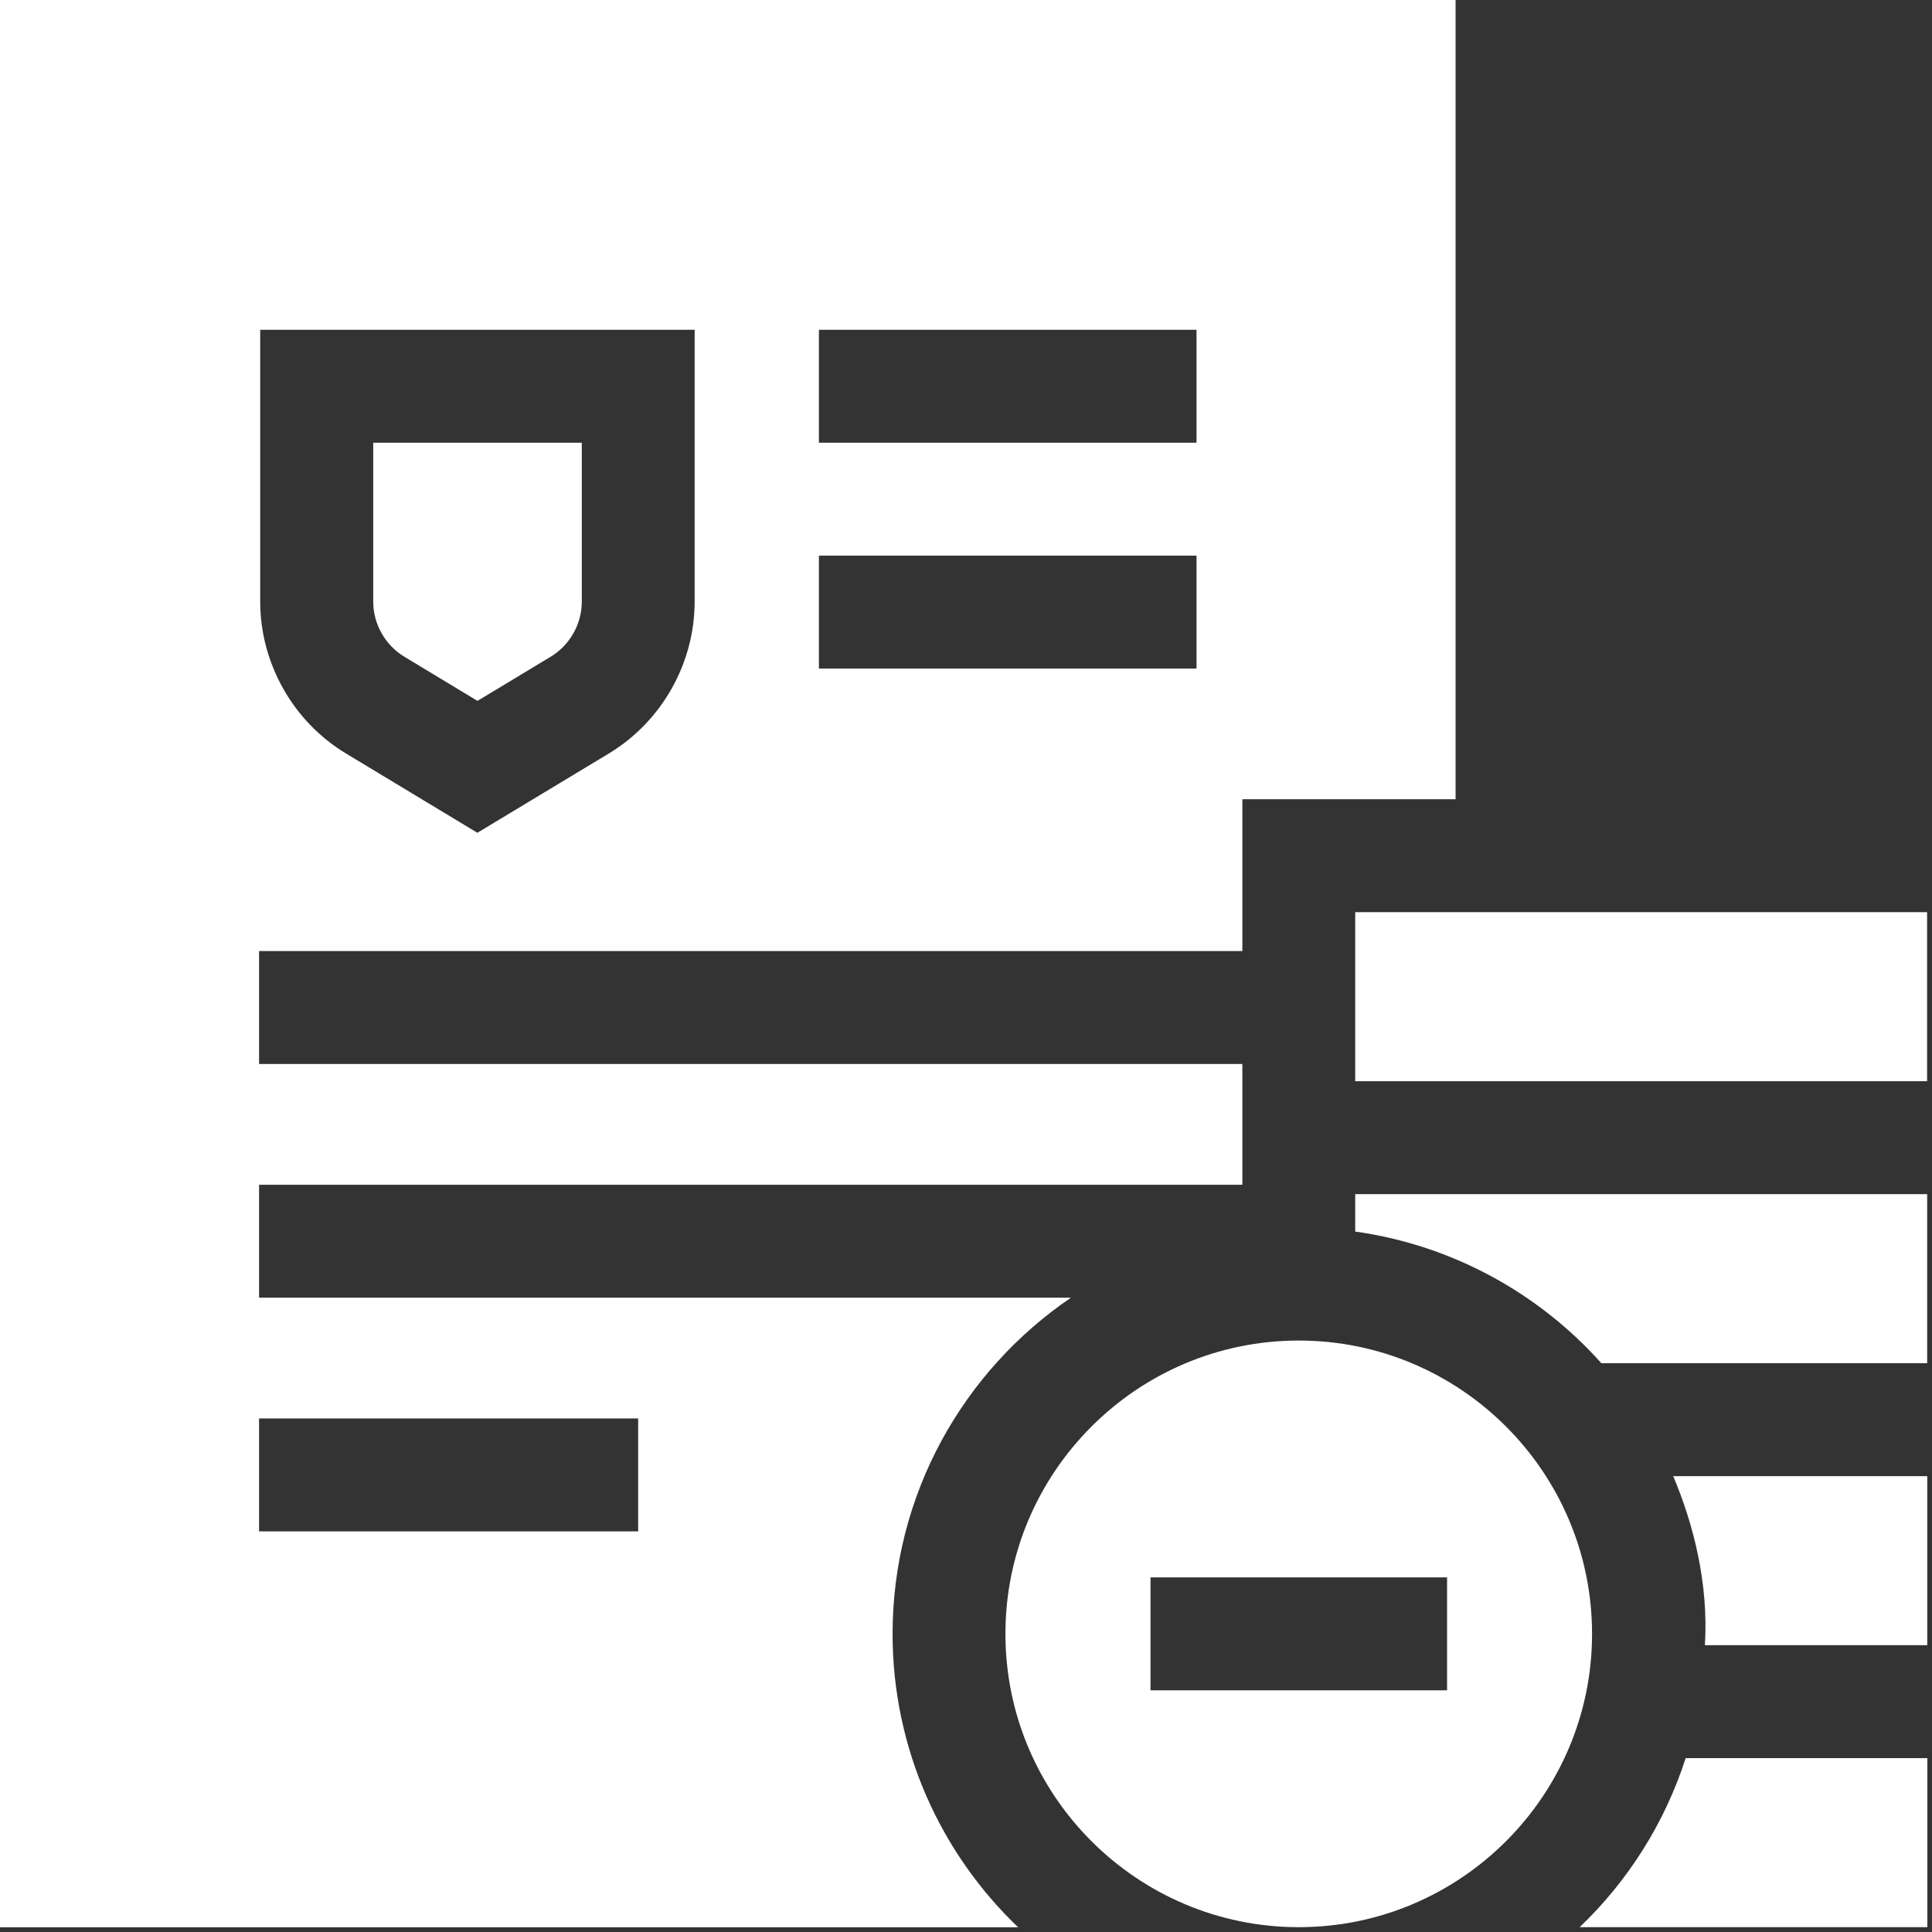
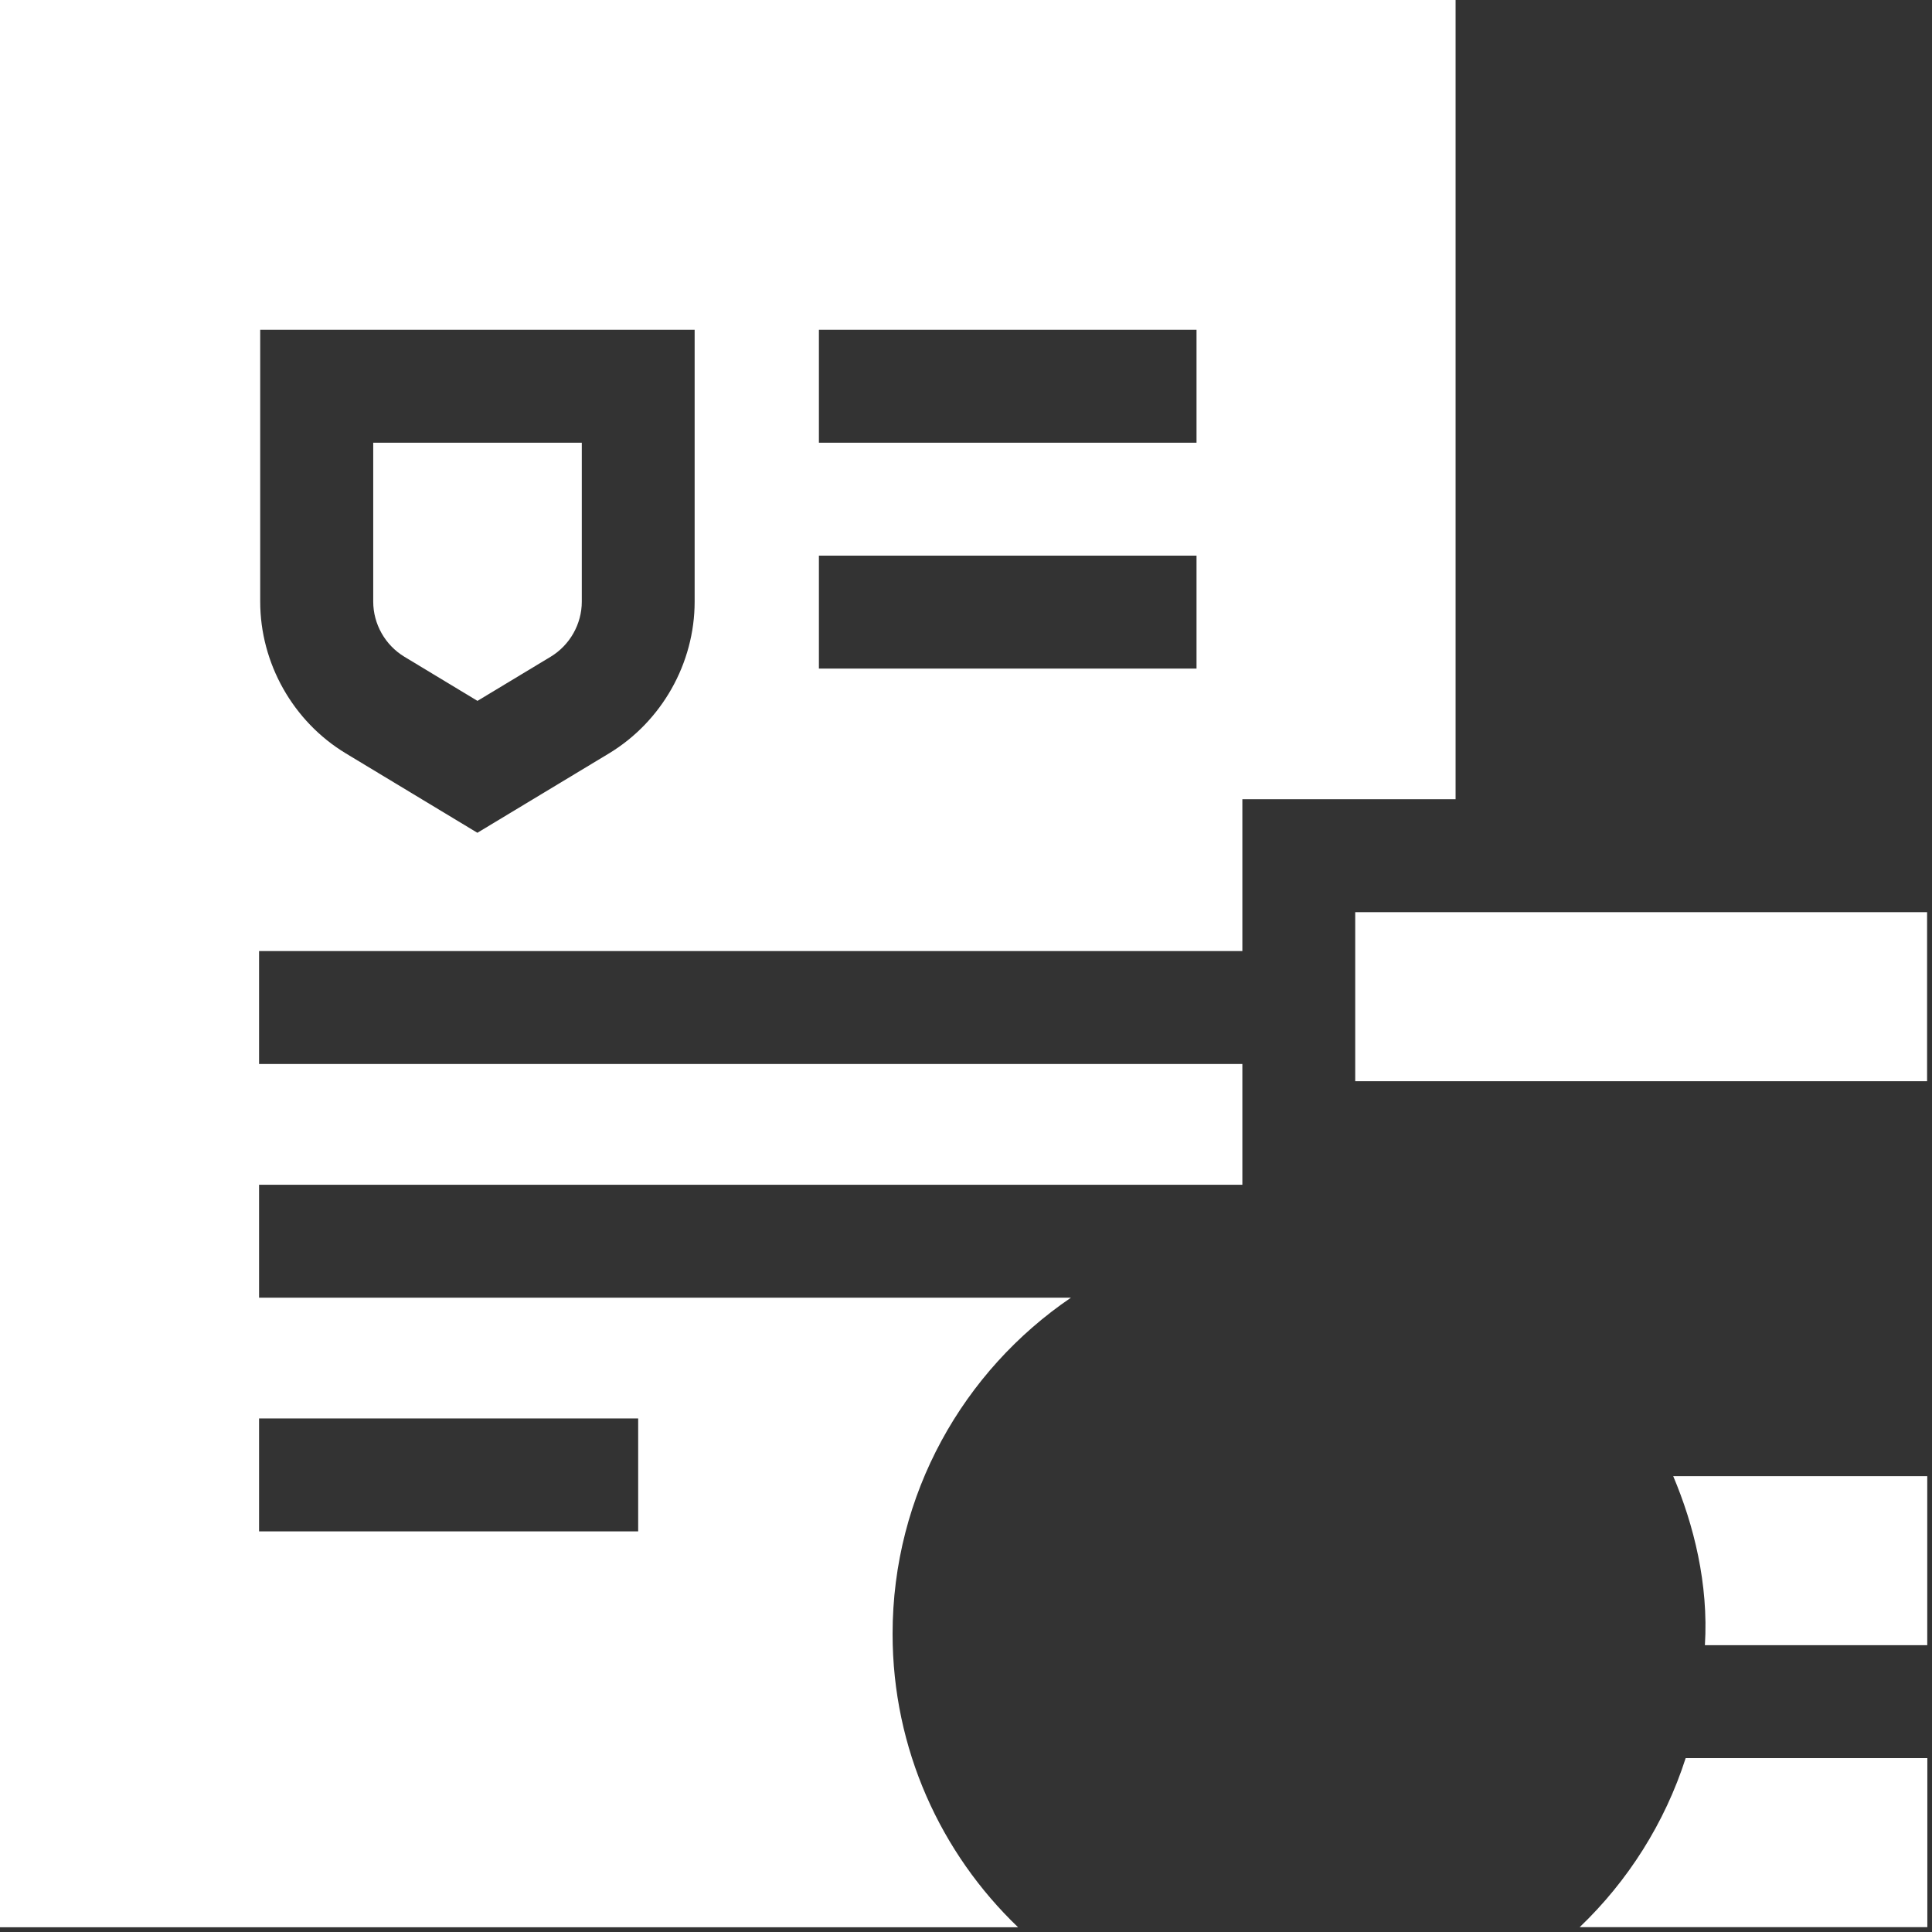
<svg xmlns="http://www.w3.org/2000/svg" width="22" height="22" viewBox="0 0 22 22" fill="none">
  <rect x="0" y="0" width="22" height="22" fill="#333333" stroke="none" />
  <path d="M4.604 7.478L5.437 7.981L6.271 7.478C6.489 7.346 6.625 7.106 6.625 6.851V5.041H4.25V6.851C4.25 7.106 4.386 7.346 4.604 7.478Z" fill="white" />
  <path d="M10.164 18.605C10.164 17.015 10.97 15.61 12.195 14.777H2.95V13.491H14.147V12.116H2.95V10.83H14.147V9.101H16.575V0H0V21.946H11.593C10.713 21.103 10.164 19.917 10.164 18.605ZM7.267 16.152V17.438H2.95V16.152H7.267ZM7.91 6.851C7.91 7.553 7.536 8.215 6.935 8.579L5.436 9.483L3.938 8.579C3.337 8.216 2.963 7.553 2.963 6.851V3.755H7.91V6.851ZM13.625 7.613H9.325V6.327H13.625V7.613ZM13.625 5.041H9.325V3.755H13.625V5.041Z" fill="white" />
  <path d="M17.988 21.945H21.947V20.02H19.195C18.957 20.76 18.537 21.42 17.988 21.945Z" fill="white" />
  <path d="M19.053 16.809C19.287 17.362 19.457 18.039 19.414 18.734H21.946V16.809H19.053Z" fill="white" />
-   <path d="M15.432 13.598V14.024C16.539 14.179 17.523 14.727 18.235 15.523H21.945V13.598H15.432Z" fill="white" />
  <path d="M15.432 10.387H21.944V12.312H15.432V10.387Z" fill="white" />
-   <path d="M14.789 21.945C16.631 21.945 18.129 20.447 18.129 18.605C18.129 16.764 16.631 15.265 14.789 15.265C12.948 15.265 11.449 16.764 11.449 18.605C11.449 20.447 12.948 21.945 14.789 21.945ZM13.101 17.962H16.478V19.248H13.101V17.962Z" fill="white" />
</svg>